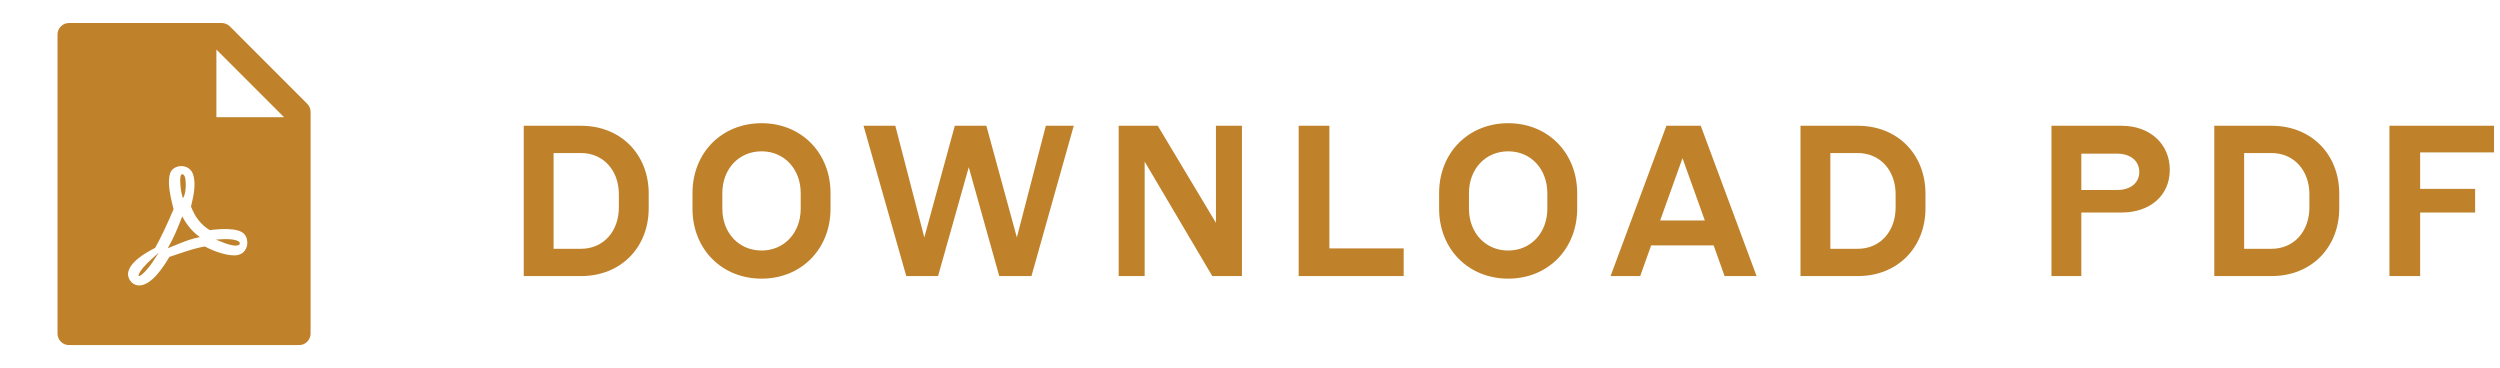
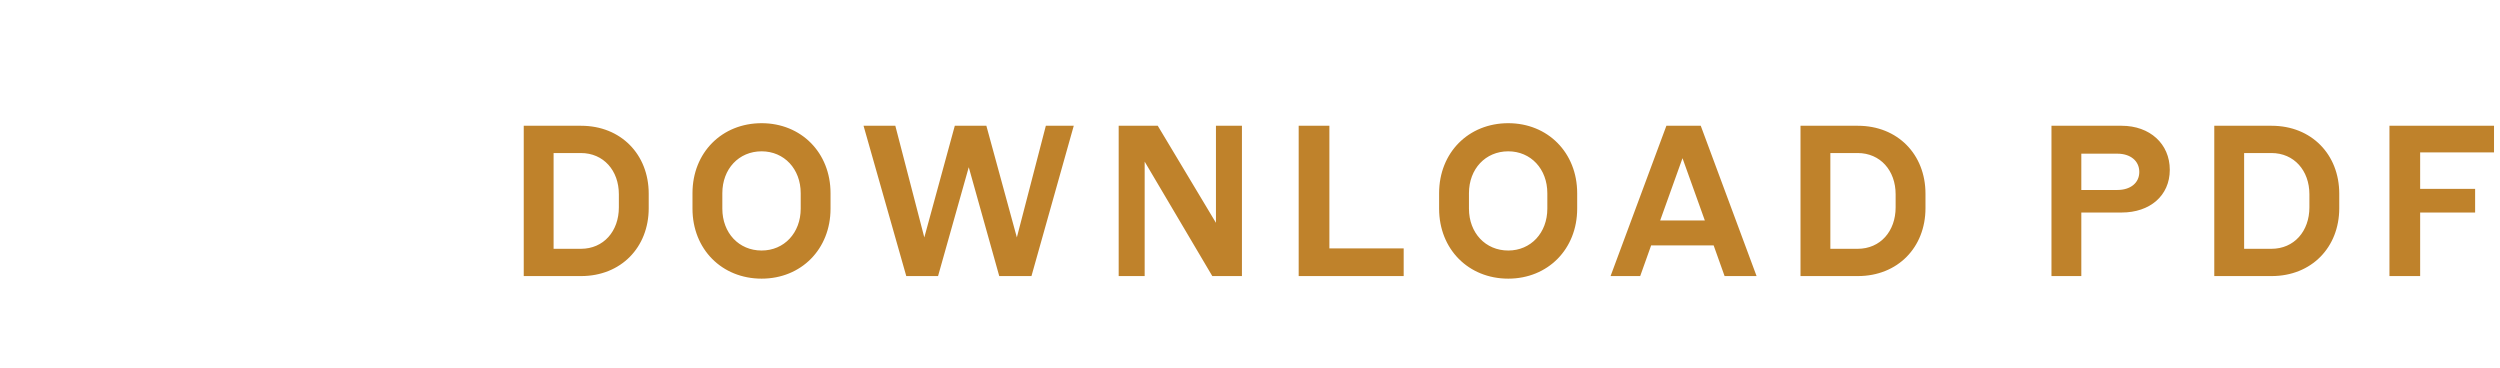
<svg xmlns="http://www.w3.org/2000/svg" width="163" height="24" viewBox="0 0 163 24" fill="none">
  <path d="M37.886 18H34.148V8.2H37.886C40.49 8.2 42.296 10.076 42.296 12.624V13.576C42.296 16.124 40.49 18 37.886 18ZM36.094 9.978V16.222H37.872C39.356 16.222 40.35 15.074 40.35 13.52V12.666C40.35 11.126 39.356 9.978 37.872 9.978H36.094ZM49.657 18.168C47.068 18.168 45.15 16.25 45.15 13.604V12.596C45.15 9.95 47.068 8.032 49.657 8.032C52.233 8.032 54.151 9.95 54.151 12.596V13.604C54.151 16.25 52.233 18.168 49.657 18.168ZM49.657 16.334C51.127 16.334 52.206 15.186 52.206 13.604V12.596C52.206 11.014 51.127 9.866 49.657 9.866C48.173 9.866 47.096 11.014 47.096 12.596V13.604C47.096 15.186 48.173 16.334 49.657 16.334ZM61.161 18H59.089L56.303 8.2H58.375L60.265 15.48L62.253 8.2H64.311L66.299 15.48L68.189 8.2H70.009L67.251 18H65.151L63.163 10.902L61.161 18ZM74.632 18H72.938V8.2H75.486L79.28 14.528V8.2H80.974V18H79.042L74.632 10.538V18ZM91.52 18H84.674V8.2H86.676V16.194H91.52V18ZM98.338 18.168C95.748 18.168 93.83 16.25 93.83 13.604V12.596C93.83 9.95 95.748 8.032 98.338 8.032C100.914 8.032 102.832 9.95 102.832 12.596V13.604C102.832 16.25 100.914 18.168 98.338 18.168ZM98.338 16.334C99.808 16.334 100.886 15.186 100.886 13.604V12.596C100.886 11.014 99.808 9.866 98.338 9.866C96.854 9.866 95.776 11.014 95.776 12.596V13.604C95.776 15.186 96.854 16.334 98.338 16.334ZM114.529 18H112.443L111.729 15.998H107.655L106.941 18H105.009L108.649 8.2H110.889L114.529 18ZM109.699 10.314L108.243 14.374H111.155L109.699 10.314ZM121.131 18H117.393V8.2H121.131C123.735 8.2 125.541 10.076 125.541 12.624V13.576C125.541 16.124 123.735 18 121.131 18ZM119.339 9.978V16.222H121.117C122.601 16.222 123.595 15.074 123.595 13.52V12.666C123.595 11.126 122.601 9.978 121.117 9.978H119.339ZM135.702 18H133.756V8.2H138.334C140.168 8.2 141.47 9.376 141.47 11.07C141.47 12.764 140.168 13.856 138.334 13.856H135.702V18ZM135.702 10.02V12.386H138.054C138.894 12.386 139.482 11.938 139.482 11.21C139.482 10.482 138.894 10.02 138.054 10.02H135.702ZM148.109 18H144.371V8.2H148.109C150.713 8.2 152.519 10.076 152.519 12.624V13.576C152.519 16.124 150.713 18 148.109 18ZM146.317 9.978V16.222H148.095C149.579 16.222 150.573 15.074 150.573 13.52V12.666C150.573 11.126 149.579 9.978 148.095 9.978H146.317ZM157.794 18H155.792V8.2H162.61V9.936H157.794V12.316H161.378V13.856H157.794V18Z" fill="#BF822B" />
-   <path d="M20.03 6.766C20.17 6.907 20.25 7.097 20.25 7.296V21.75C20.25 22.165 19.915 22.5 19.5 22.5H4.5C4.085 22.5 3.75 22.165 3.75 21.75V2.25C3.75 1.835 4.085 1.5 4.5 1.5H14.454C14.653 1.5 14.845 1.58 14.986 1.72L20.03 6.766ZM18.52 7.641L14.109 3.23V7.641H18.52ZM14.841 14.936C14.485 14.924 14.107 14.951 13.677 15.005C13.108 14.654 12.725 14.171 12.452 13.462L12.477 13.36L12.506 13.238C12.607 12.813 12.661 12.503 12.677 12.191C12.69 11.954 12.676 11.737 12.634 11.535C12.557 11.099 12.249 10.845 11.861 10.829C11.498 10.814 11.166 11.016 11.081 11.33C10.942 11.836 11.023 12.503 11.317 13.64C10.943 14.532 10.448 15.578 10.117 16.161C9.674 16.389 9.329 16.597 9.04 16.827C8.658 17.131 8.419 17.443 8.353 17.771C8.321 17.924 8.37 18.122 8.479 18.285C8.603 18.47 8.79 18.59 9.015 18.607C9.581 18.651 10.276 18.067 11.044 16.75C11.121 16.724 11.203 16.697 11.303 16.663L11.581 16.569C11.758 16.509 11.886 16.466 12.012 16.425C12.561 16.247 12.976 16.134 13.353 16.07C14.009 16.421 14.767 16.651 15.277 16.651C15.699 16.651 15.983 16.433 16.086 16.089C16.177 15.787 16.105 15.437 15.911 15.243C15.71 15.046 15.341 14.952 14.841 14.936ZM9.029 17.946V17.937L9.032 17.929C9.066 17.841 9.11 17.756 9.163 17.677C9.263 17.523 9.401 17.361 9.573 17.188C9.664 17.095 9.76 17.005 9.872 16.904C9.897 16.881 10.058 16.739 10.088 16.71L10.35 16.467L10.159 16.77C9.87 17.23 9.609 17.561 9.386 17.778C9.304 17.857 9.231 17.916 9.172 17.954C9.153 17.966 9.133 17.978 9.111 17.987C9.102 17.991 9.093 17.993 9.085 17.994C9.076 17.995 9.067 17.994 9.059 17.99C9.05 17.987 9.042 17.98 9.037 17.973C9.032 17.965 9.029 17.955 9.029 17.946ZM11.98 12.83L11.928 12.923L11.895 12.821C11.822 12.59 11.769 12.243 11.754 11.93C11.737 11.574 11.765 11.36 11.878 11.36C12.036 11.36 12.108 11.613 12.114 11.994C12.119 12.329 12.066 12.677 11.98 12.83H11.98ZM11.844 14.2L11.88 14.105L11.929 14.194C12.203 14.692 12.559 15.107 12.95 15.397L13.034 15.459L12.931 15.48C12.548 15.559 12.192 15.678 11.704 15.875C11.755 15.854 11.198 16.083 11.057 16.137L10.934 16.184L10.999 16.07C11.289 15.566 11.556 14.96 11.844 14.2H11.844ZM15.539 15.987C15.354 16.06 14.958 15.995 14.26 15.697L14.082 15.621L14.275 15.607C14.821 15.567 15.207 15.597 15.433 15.679C15.529 15.714 15.593 15.759 15.621 15.809C15.636 15.833 15.641 15.862 15.635 15.89C15.629 15.917 15.613 15.941 15.589 15.957C15.575 15.97 15.557 15.98 15.539 15.987Z" fill="#BF822B" />
</svg>